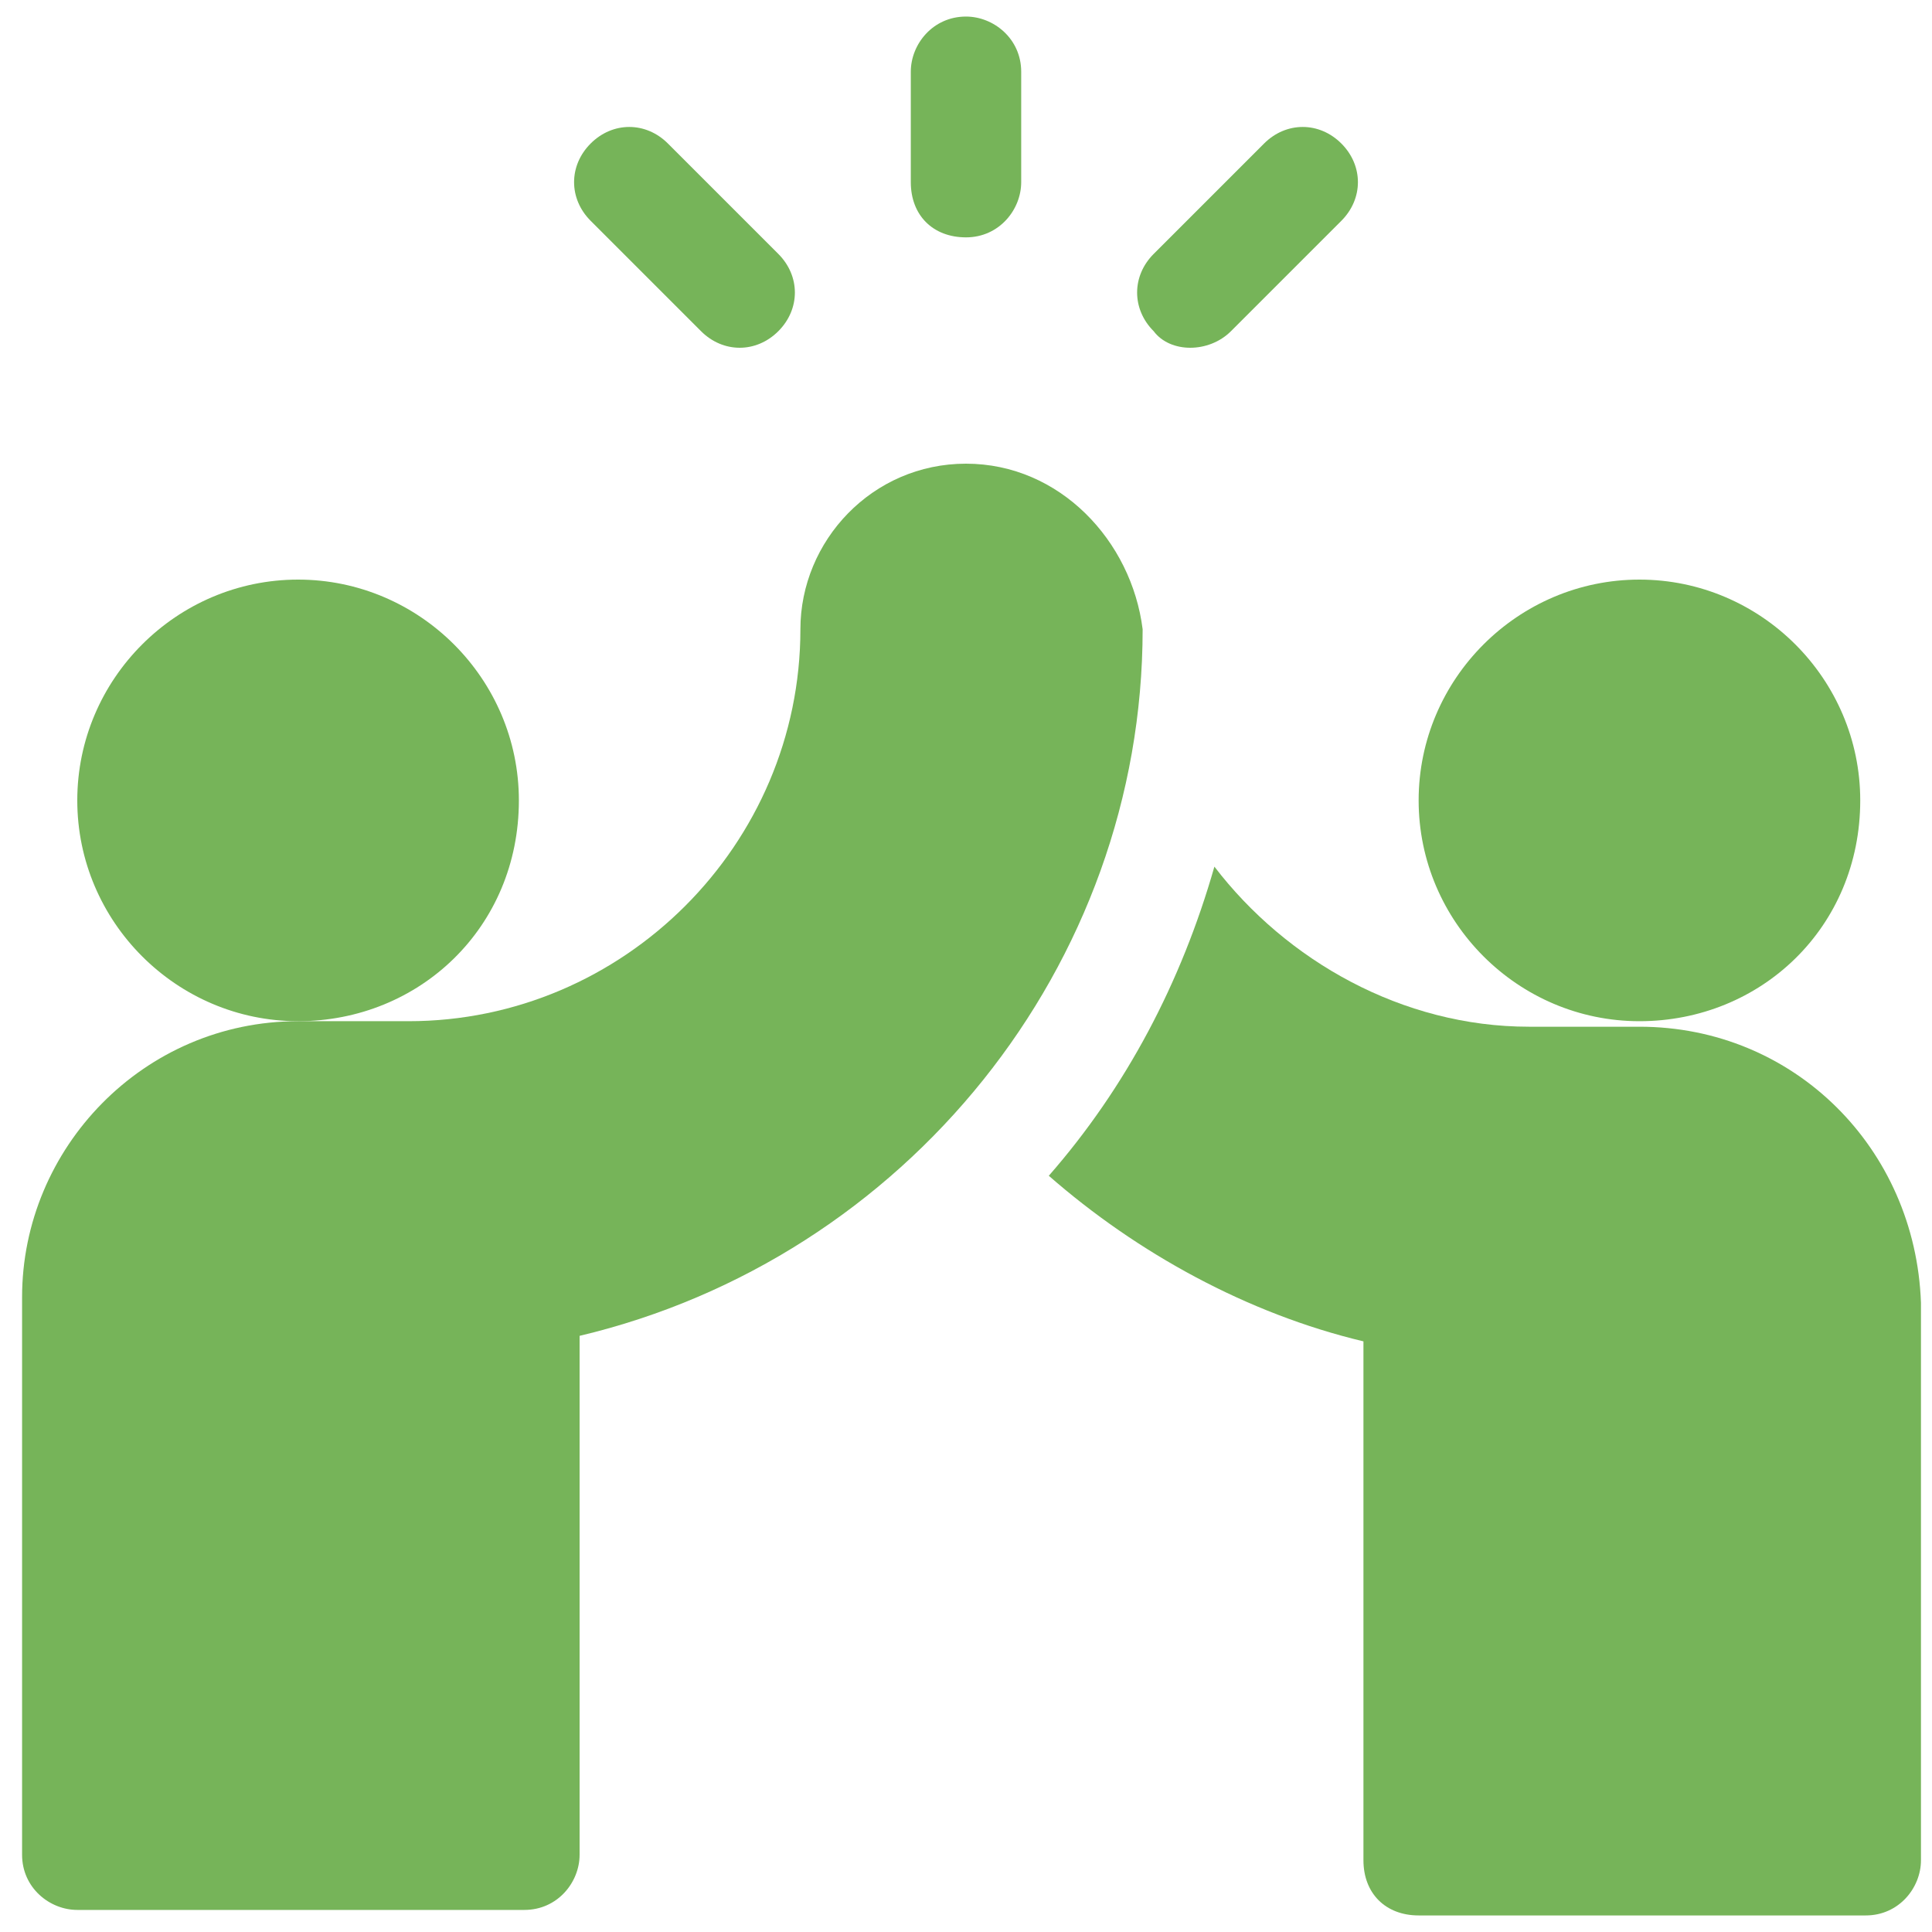
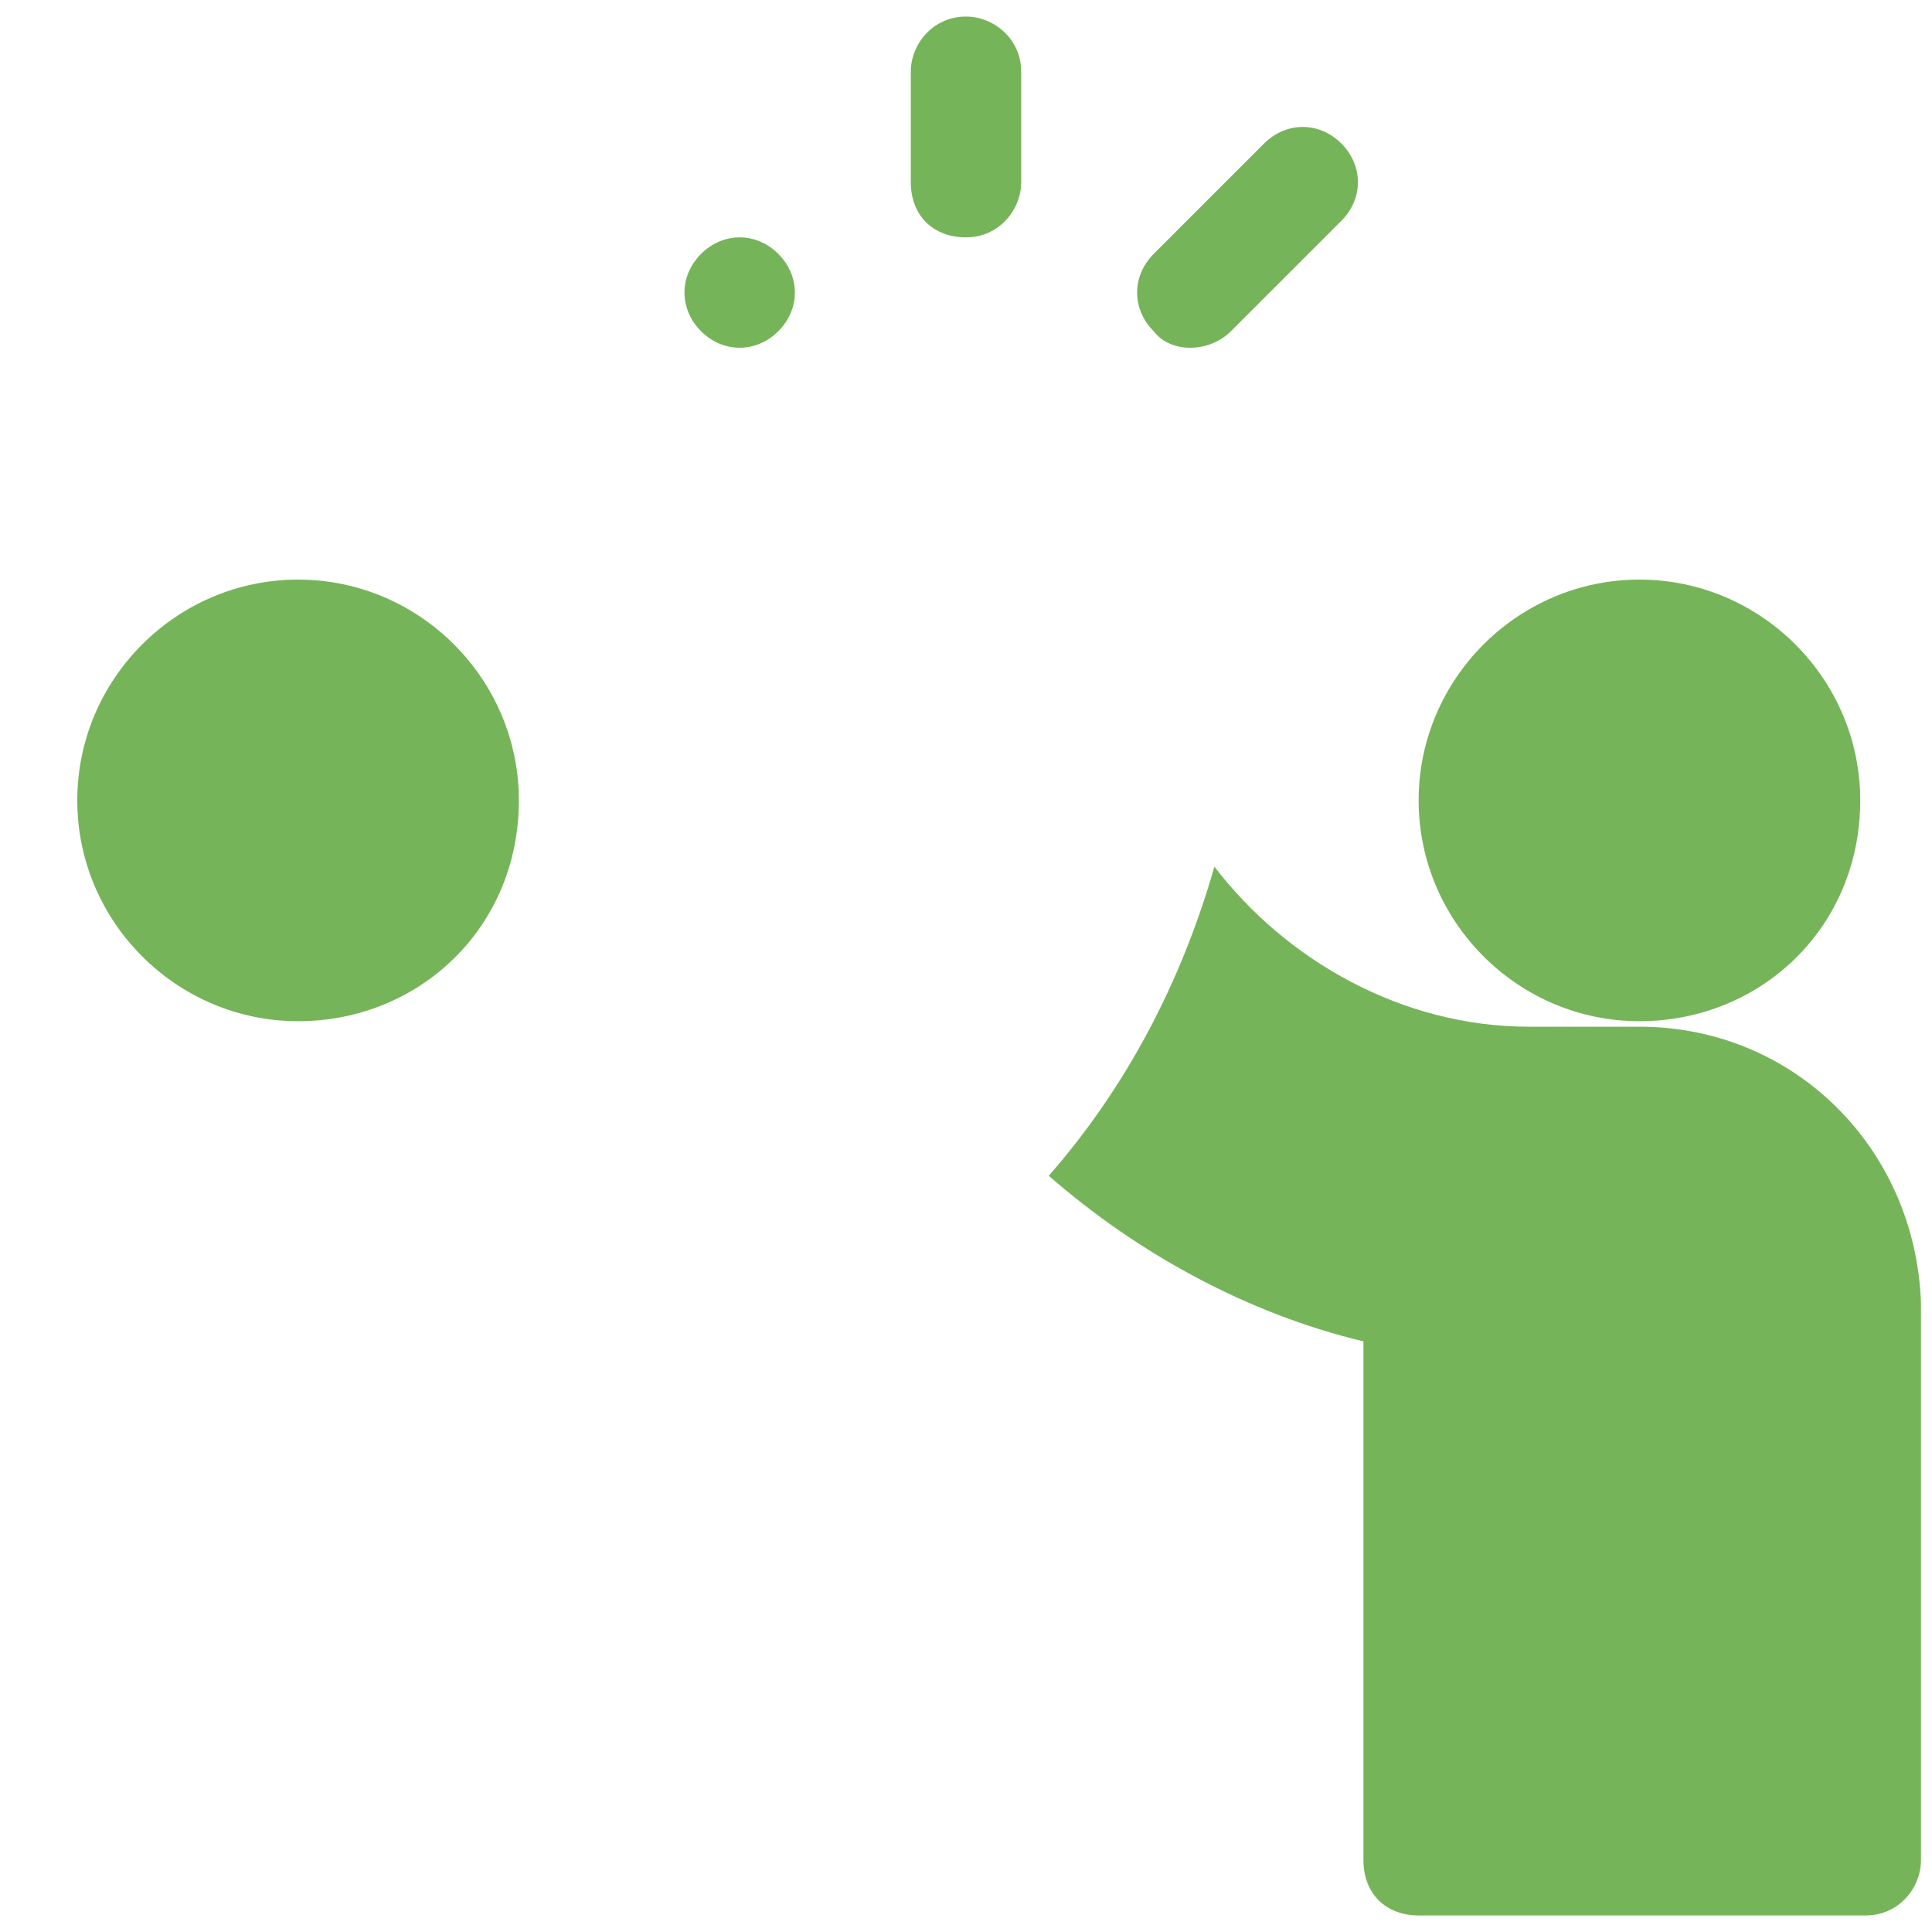
<svg xmlns="http://www.w3.org/2000/svg" version="1.1" id="Laag_1" x="0px" y="0px" viewBox="0 0 35 35" style="enable-background:new 0 0 35 35;" xml:space="preserve">
  <style type="text/css">
	.st0{fill:#76B459;}
</style>
  <path class="st0" d="M17.5,4.3c0.6,0,1-0.5,1-1v-2c0-0.6-0.5-1-1-1c-0.6,0-1,0.5-1,1v2C16.5,3.9,16.9,4.3,17.5,4.3z" />
  <path class="st0" d="M22.3,6l2-2c0.4-0.4,0.4-1,0-1.4s-1-0.4-1.4,0l-2,2c-0.4,0.4-0.4,1,0,1.4C21.2,6.4,21.9,6.4,22.3,6z" />
-   <path class="st0" d="M12.7,6c0.4,0.4,1,0.4,1.4,0c0.4-0.4,0.4-1,0-1.4l-2-2c-0.4-0.4-1-0.4-1.4,0s-0.4,1,0,1.4L12.7,6L12.7,6z" />
+   <path class="st0" d="M12.7,6c0.4,0.4,1,0.4,1.4,0c0.4-0.4,0.4-1,0-1.4c-0.4-0.4-1-0.4-1.4,0s-0.4,1,0,1.4L12.7,6L12.7,6z" />
  <path class="st0" d="M9.4,14.5c0-2.2-1.8-4-4-4s-4,1.8-4,4s1.8,4,4,4S9.4,16.8,9.4,14.5z" />
-   <path class="st0" d="M17.5,8.4c-1.7,0-3,1.4-3,3c0,3.9-3.2,7.1-7.1,7.1h-2c-2.8,0-5,2.3-5,5v10.1c0,0.6,0.5,1,1,1h8.1  c0.6,0,1-0.5,1-1l0-9.4c5.9-1.4,10.2-6.7,10.2-12.8C20.5,9.8,19.2,8.4,17.5,8.4L17.5,8.4z" />
  <path class="st0" d="M33.7,14.5c0-2.2-1.8-4-4-4s-4,1.8-4,4s1.8,4,4,4S33.7,16.8,33.7,14.5z" />
  <path class="st0" d="M29.7,18.6h-2c-2.3,0-4.4-1.2-5.7-2.9c-0.6,2.1-1.6,4-3,5.6c1.6,1.4,3.6,2.5,5.7,3l0,9.4c0,0.6,0.4,1,1,1h8.1  c0.6,0,1-0.5,1-1V23.6C34.7,20.8,32.5,18.6,29.7,18.6L29.7,18.6z" />
</svg>